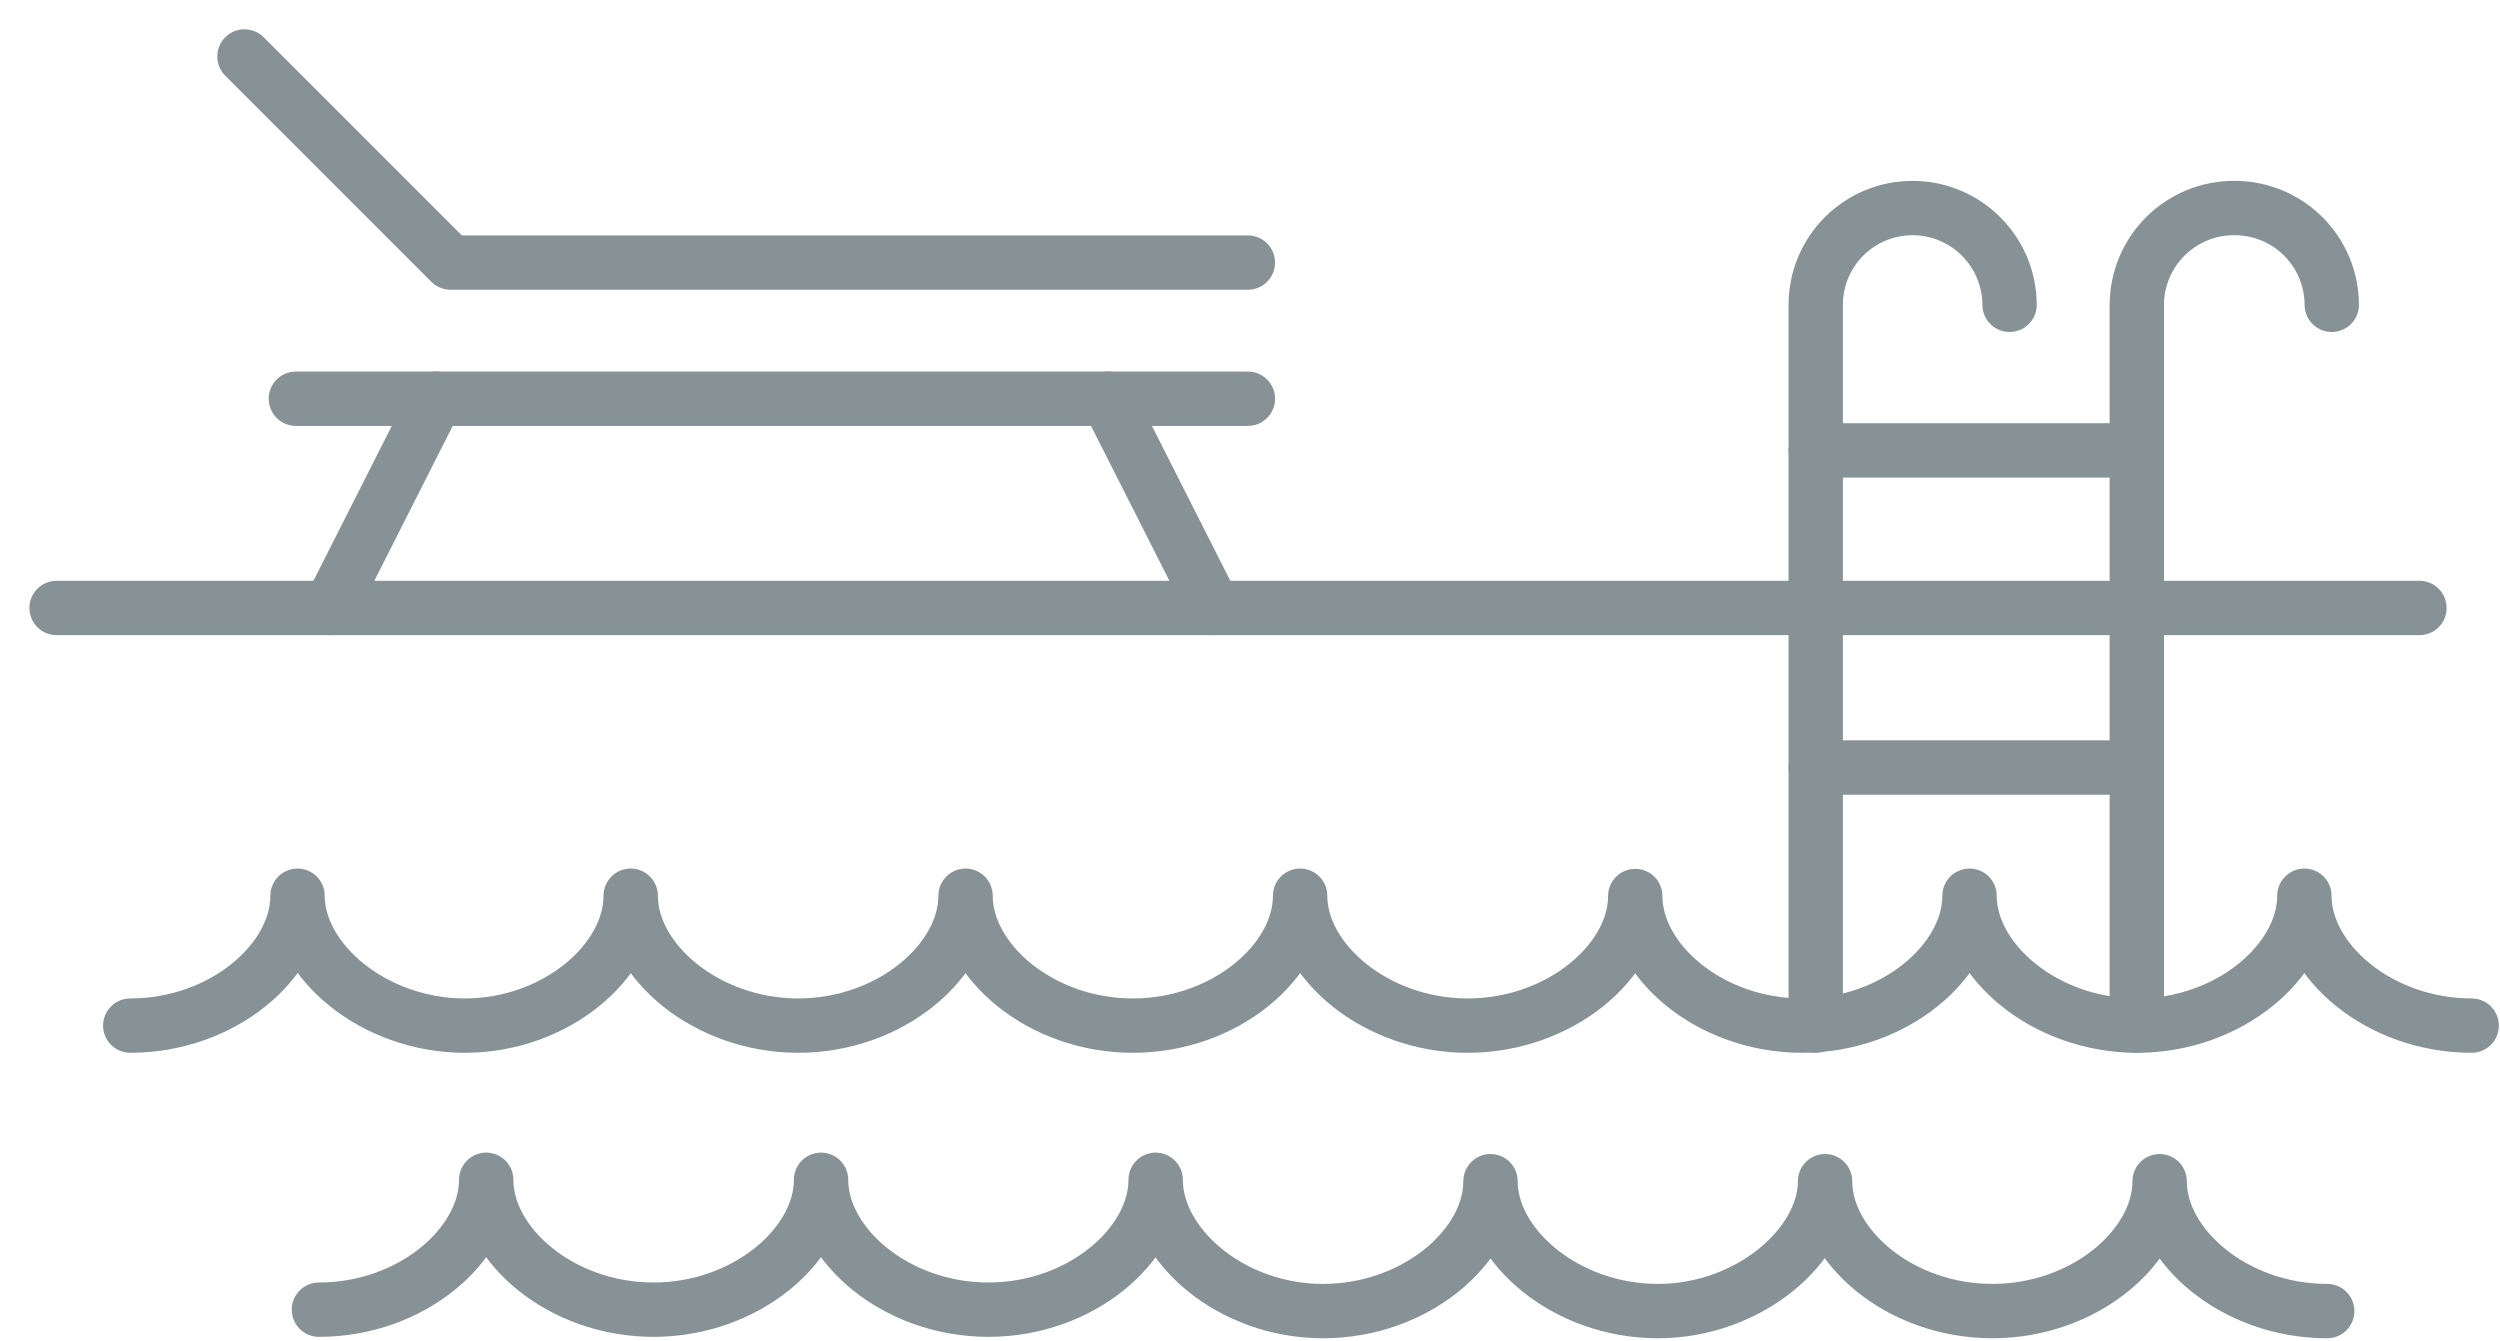
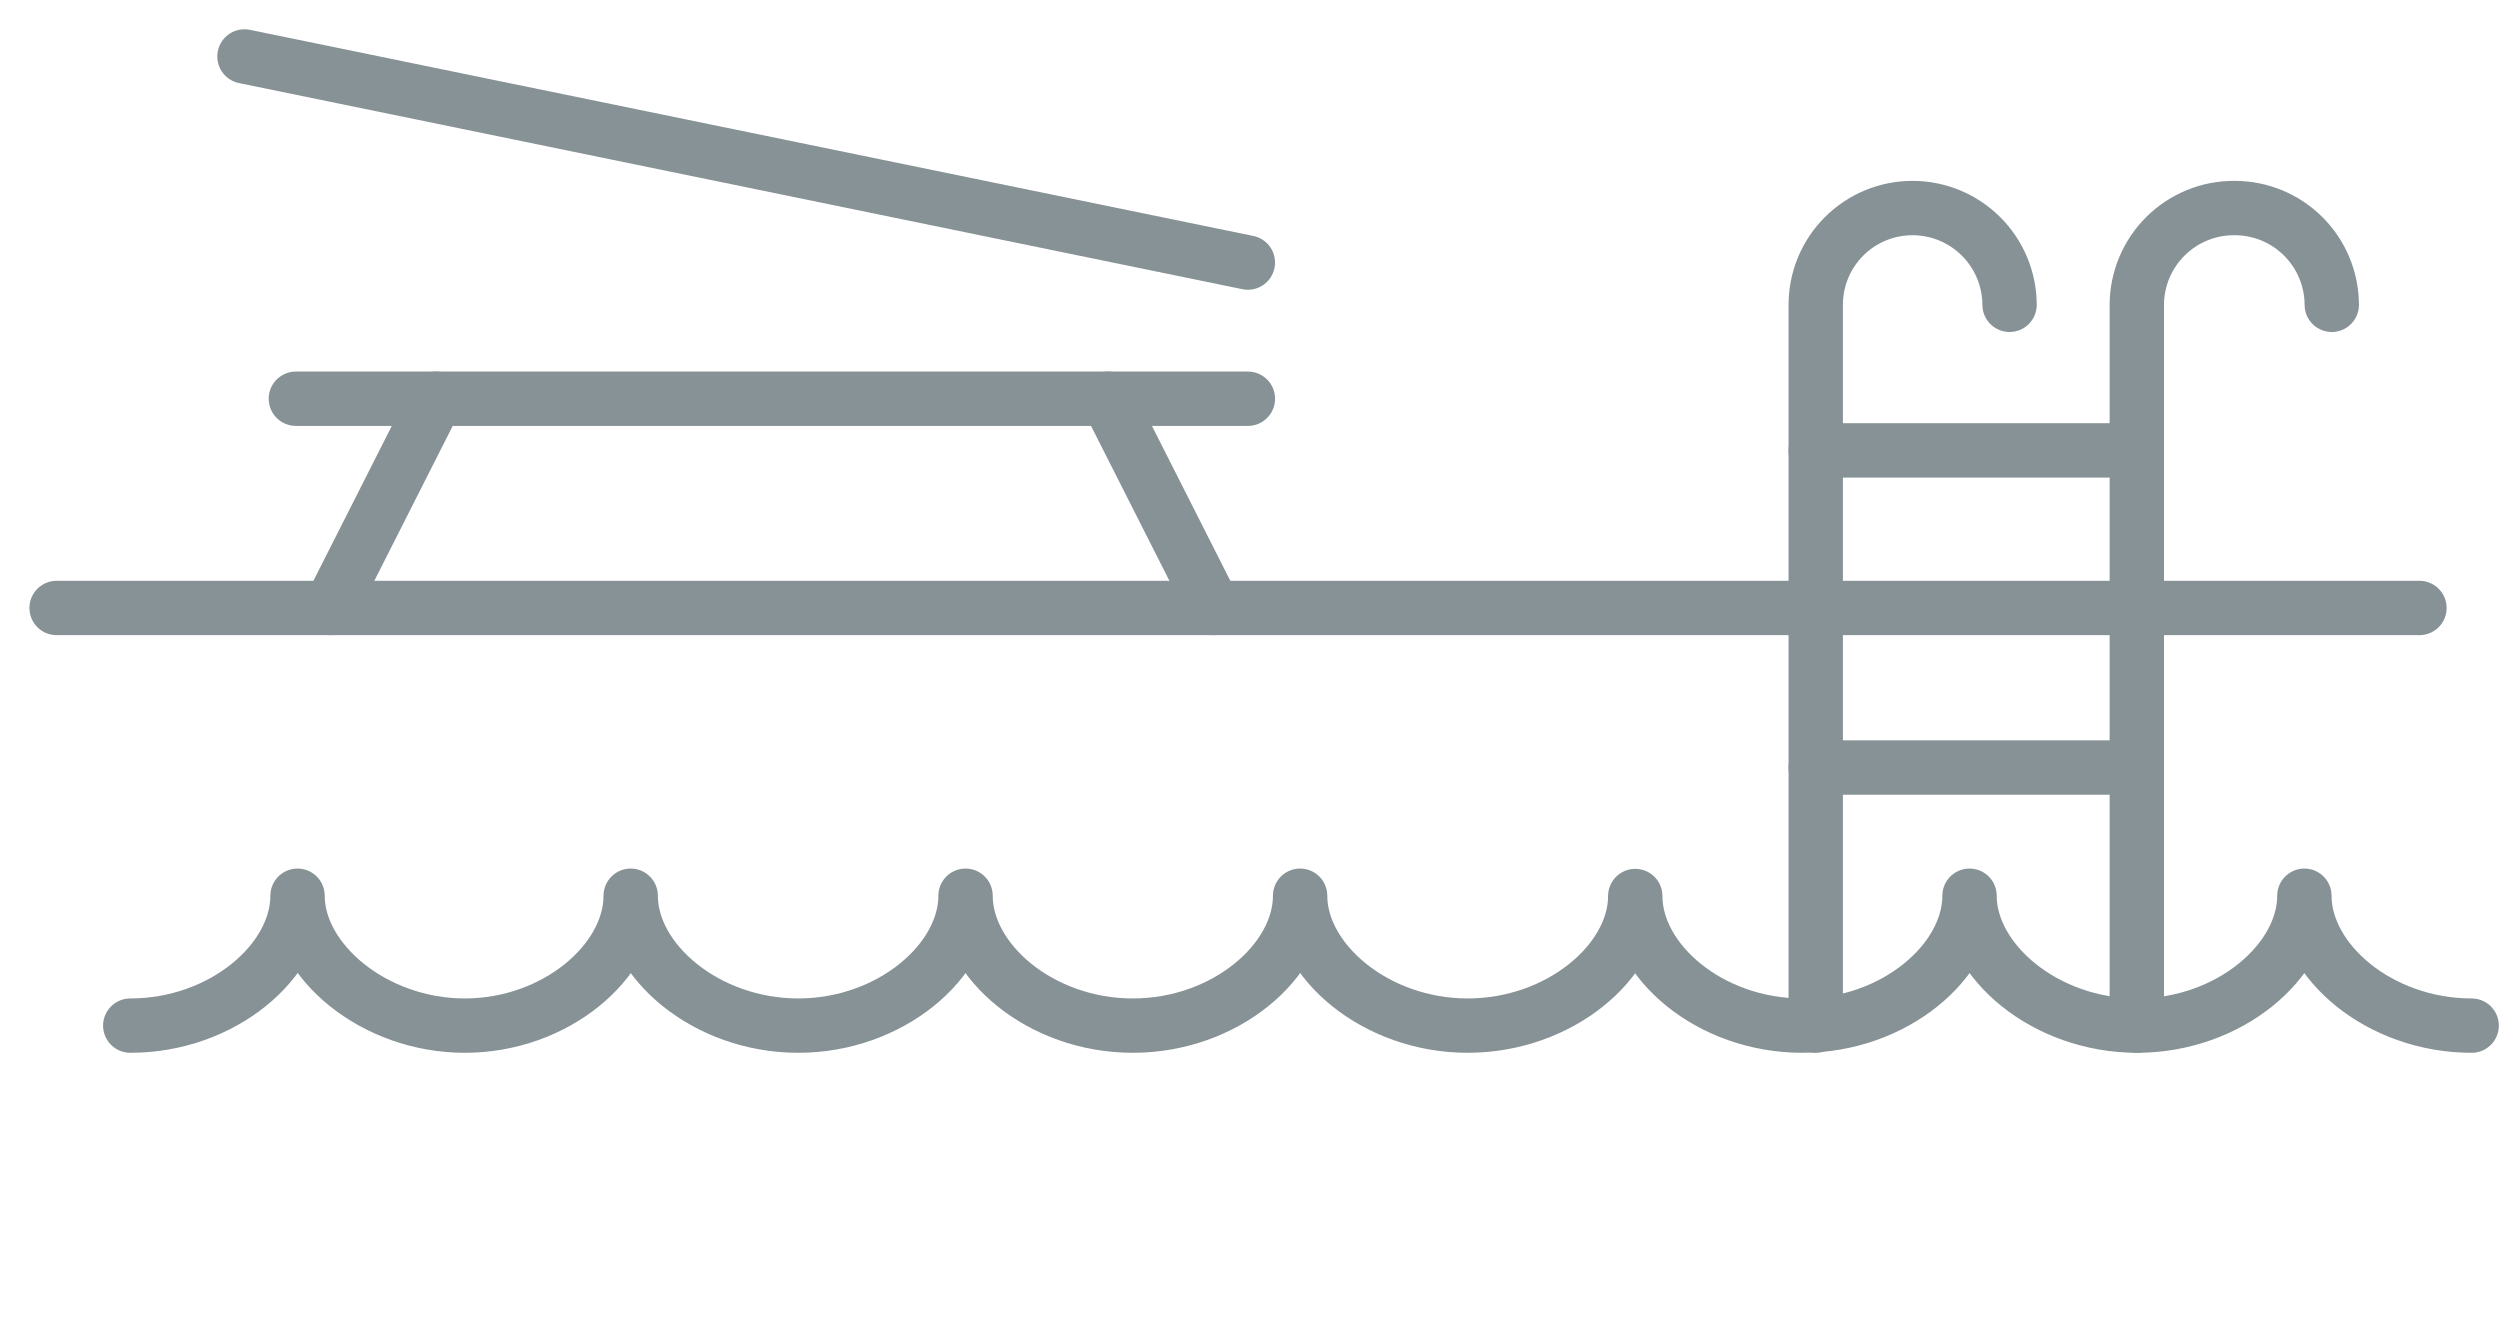
<svg xmlns="http://www.w3.org/2000/svg" width="69" height="37" viewBox="0 0 69 37" fill="none">
  <path d="M1.562 16.78H66.777" stroke="#879296" stroke-width="1.5" stroke-linecap="round" stroke-linejoin="round" />
  <path d="M50.114 28.307V8.413C50.114 7.704 50.395 7.025 50.896 6.524C51.397 6.023 52.076 5.742 52.785 5.742C53.494 5.742 54.174 6.023 54.676 6.524C55.178 7.024 55.462 7.704 55.464 8.413" stroke="#879296" stroke-width="1.5" stroke-linecap="round" stroke-linejoin="round" />
  <path d="M58.976 28.307V8.413C58.977 8.06 59.048 7.71 59.184 7.385C59.321 7.059 59.521 6.763 59.772 6.515C60.023 6.267 60.321 6.071 60.648 5.938C60.975 5.805 61.325 5.739 61.679 5.742C62.388 5.742 63.068 6.023 63.57 6.524C64.072 7.024 64.355 7.704 64.357 8.413" stroke="#879296" stroke-width="1.5" stroke-linecap="round" stroke-linejoin="round" />
  <path d="M50.114 12.431H58.978" stroke="#879296" stroke-width="1.5" stroke-linecap="round" stroke-linejoin="round" />
  <path d="M50.114 21.184H58.978" stroke="#879296" stroke-width="1.5" stroke-linecap="round" stroke-linejoin="round" />
  <path d="M68.218 28.307C65.665 28.307 63.601 26.519 63.601 24.722C63.601 26.519 61.529 28.307 58.984 28.307C56.439 28.307 54.359 26.519 54.359 24.722C54.359 26.519 52.295 28.307 49.742 28.307C47.189 28.307 45.133 26.526 45.133 24.73C45.133 26.526 43.053 28.307 40.508 28.307C37.963 28.307 35.883 26.519 35.883 24.722C35.883 26.519 33.819 28.307 31.266 28.307C28.713 28.307 26.649 26.519 26.649 24.722C26.649 26.519 24.576 28.307 22.032 28.307C19.487 28.307 17.407 26.519 17.407 24.722C17.407 26.526 15.342 28.307 12.829 28.307C10.316 28.307 8.212 26.519 8.212 24.722C8.212 26.519 6.148 28.307 3.595 28.307" stroke="#879296" stroke-width="1.5" stroke-linecap="round" stroke-linejoin="round" />
-   <path d="M64.231 36.186C61.678 36.186 59.606 34.398 59.606 32.601C59.606 34.398 57.542 36.186 54.989 36.186C52.436 36.186 50.372 34.398 50.372 32.601C50.372 34.358 48.284 36.186 45.755 36.186C43.225 36.186 41.138 34.398 41.138 32.601C41.138 34.398 39.065 36.186 36.513 36.186C33.96 36.186 31.896 34.358 31.896 32.562C31.896 34.358 29.831 36.147 27.279 36.147C24.726 36.147 22.661 34.358 22.661 32.562C22.661 34.358 20.589 36.147 18.036 36.147C15.484 36.147 13.419 34.358 13.419 32.562C13.419 34.358 11.355 36.147 8.802 36.147" stroke="#879296" stroke-width="1.5" stroke-linecap="round" stroke-linejoin="round" />
  <path d="M8.166 11.005H34.442" stroke="#879296" stroke-width="1.5" stroke-linecap="round" stroke-linejoin="round" />
  <path d="M12.034 11.005L9.111 16.78" stroke="#879296" stroke-width="1.5" stroke-linecap="round" stroke-linejoin="round" />
  <path d="M30.573 11.005L33.496 16.78" stroke="#879296" stroke-width="1.5" stroke-linecap="round" stroke-linejoin="round" />
-   <path d="M34.441 7.247H12.435L6.747 1.558" stroke="#879296" stroke-width="1.5" stroke-linecap="round" stroke-linejoin="round" />
+   <path d="M34.441 7.247L6.747 1.558" stroke="#879296" stroke-width="1.5" stroke-linecap="round" stroke-linejoin="round" />
</svg>